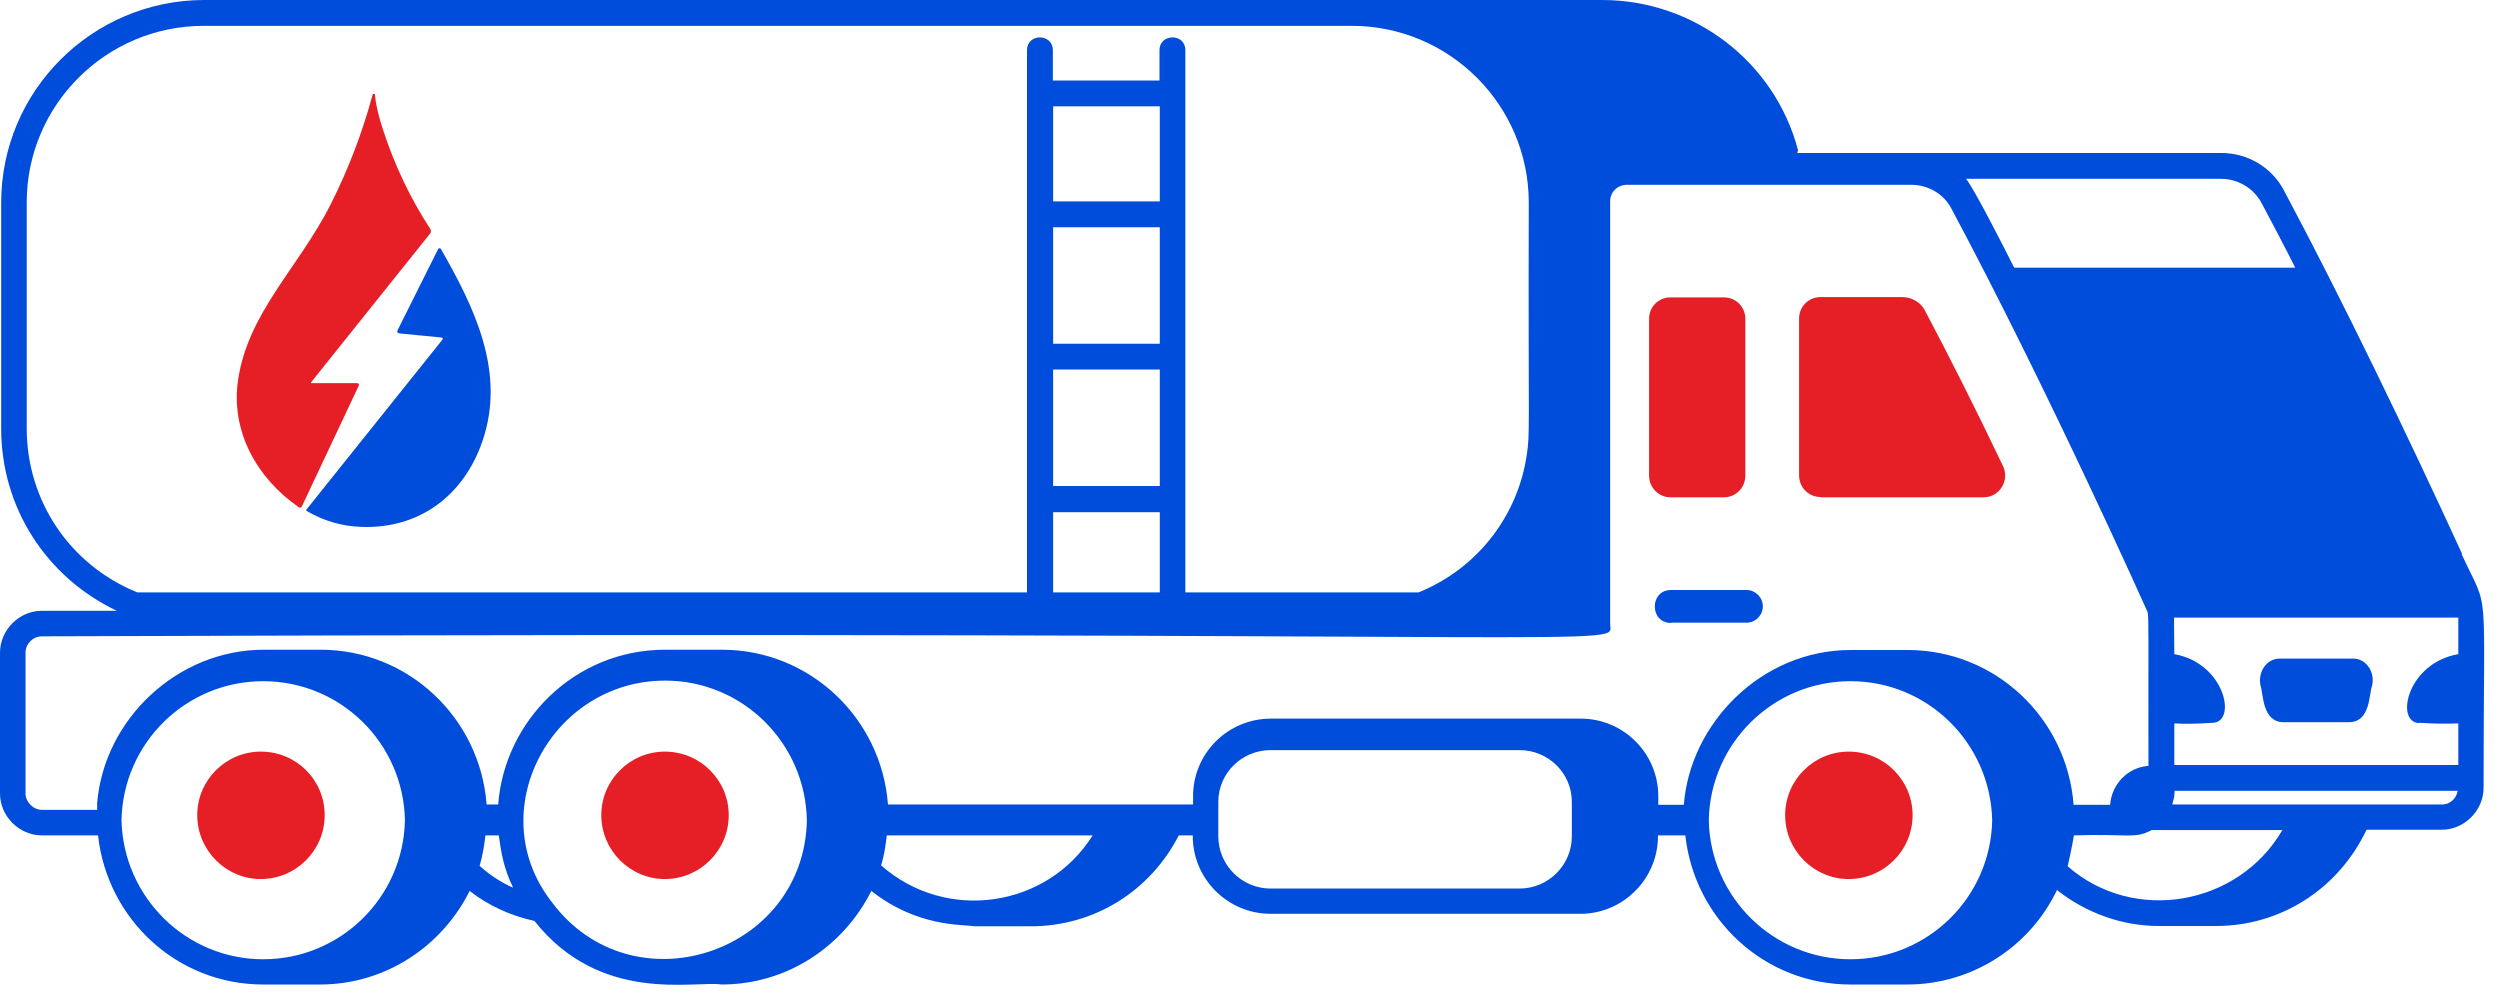
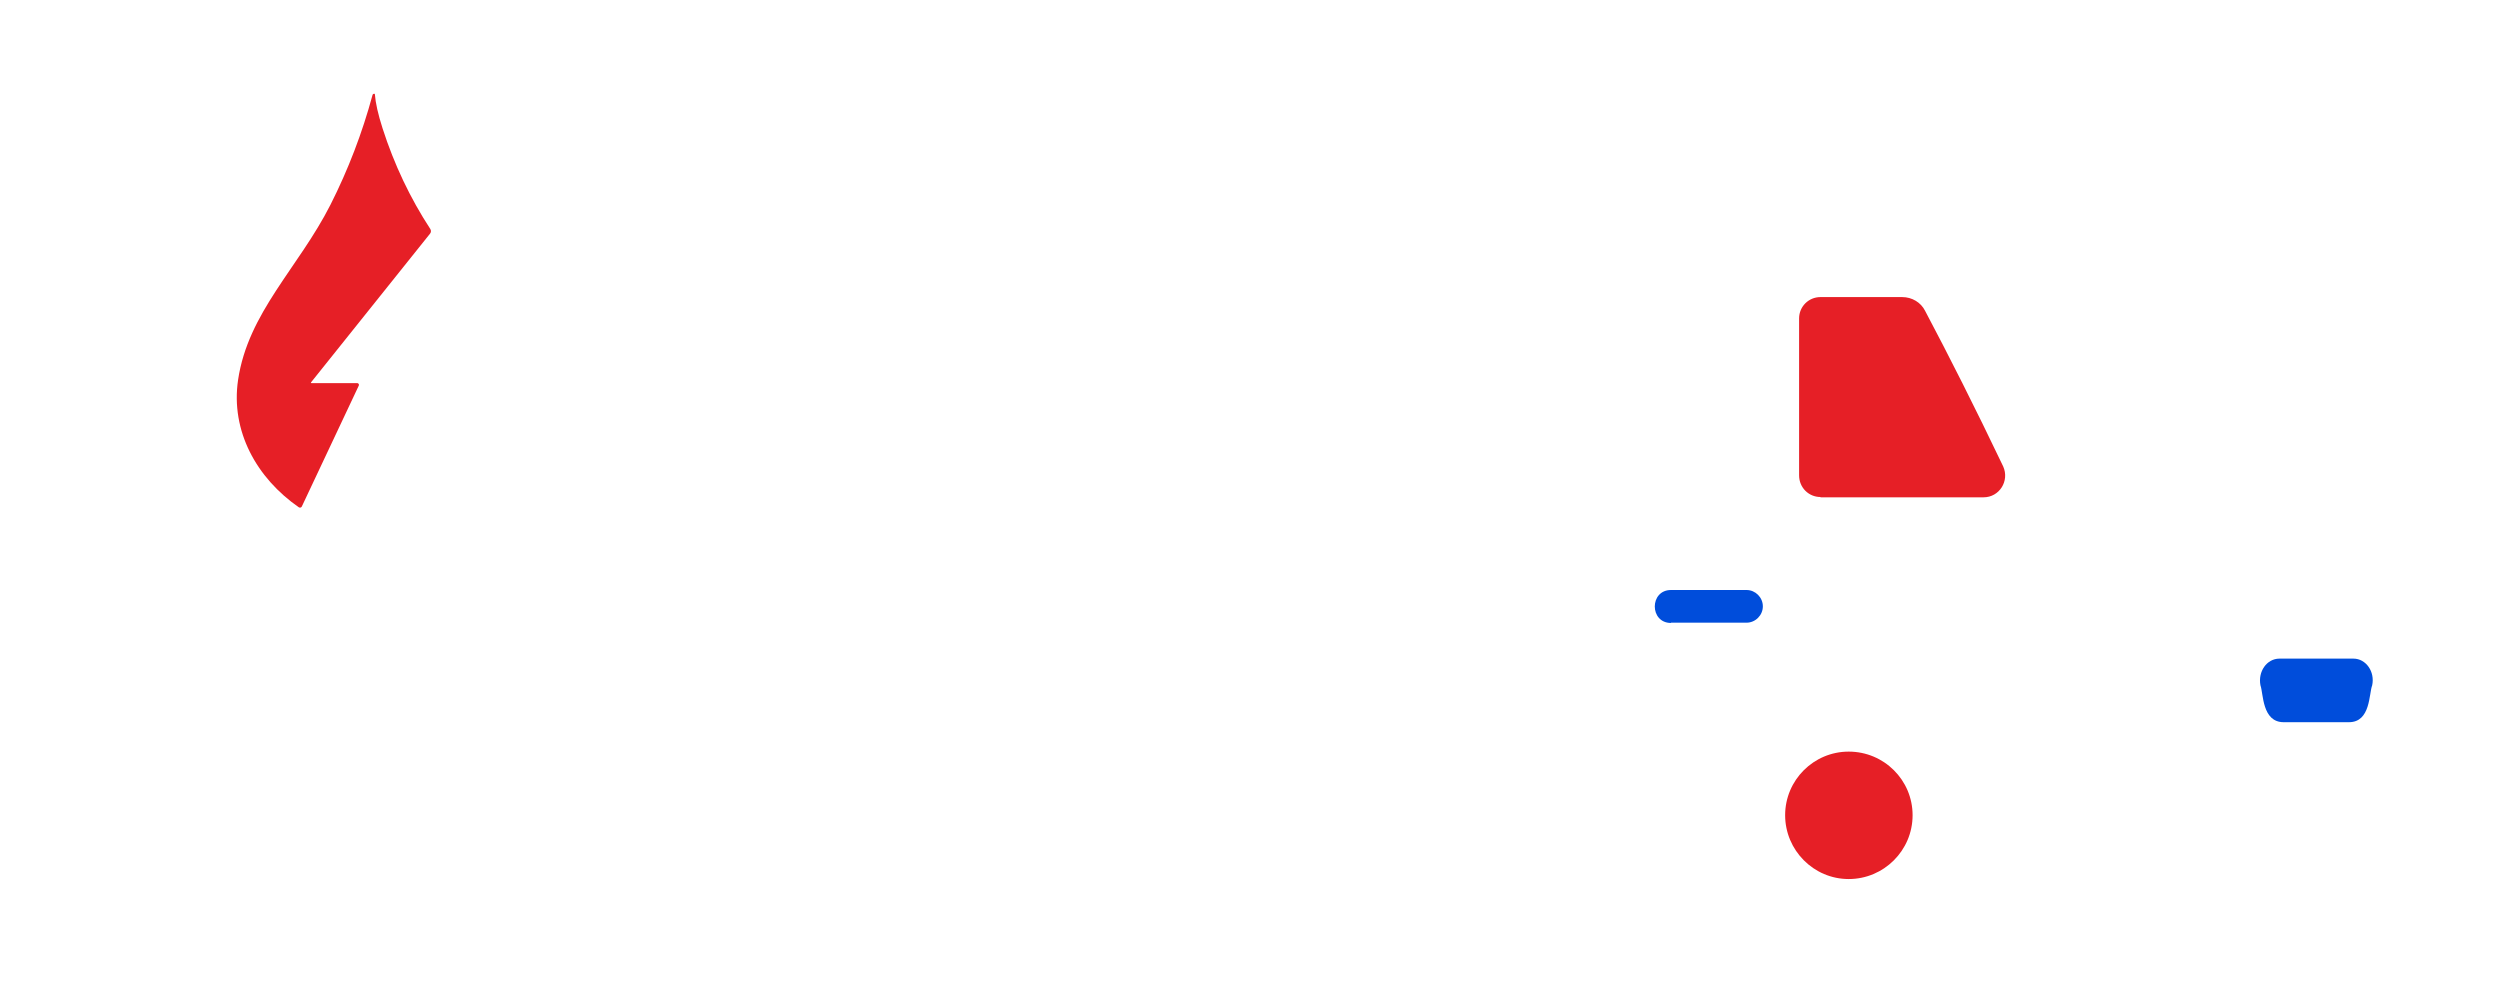
<svg xmlns="http://www.w3.org/2000/svg" width="107" height="43" viewBox="0 0 107 43" fill="none">
  <path d="M13.324 16.397H15.285C15.328 16.397 15.363 16.431 15.363 16.475C15.363 16.485 15.36 16.497 15.355 16.506L12.918 21.678C12.896 21.722 12.844 21.74 12.8 21.717C12.796 21.716 12.793 21.713 12.788 21.711C10.989 20.464 9.864 18.455 10.19 16.257C10.618 13.375 12.779 11.455 14.143 8.765C14.905 7.258 15.505 5.69 15.945 4.062C15.953 4.036 15.969 4.02 15.995 4.015C16.008 4.012 16.02 4.012 16.032 4.015C16.04 4.018 16.044 4.024 16.044 4.032C16.072 4.405 16.181 4.892 16.373 5.491C16.873 7.044 17.555 8.481 18.416 9.799C18.457 9.861 18.454 9.942 18.407 9.999L13.311 16.367C13.305 16.374 13.306 16.386 13.315 16.392C13.318 16.394 13.321 16.395 13.324 16.395V16.397Z" fill="#E61F26" />
-   <path d="M18.922 14.555C18.975 14.489 18.96 14.451 18.874 14.444L17.11 14.271C17.007 14.261 16.978 14.21 17.025 14.118L18.75 10.664C18.768 10.629 18.81 10.614 18.844 10.632C18.856 10.638 18.867 10.649 18.874 10.661C20.308 13.169 21.665 15.939 20.644 18.895C19.849 21.202 17.957 22.637 15.477 22.552C14.635 22.523 13.851 22.295 13.126 21.869C13.107 21.857 13.101 21.833 13.113 21.813C13.113 21.812 13.114 21.81 13.116 21.809L18.922 14.555Z" fill="#004DDB" />
  <path d="M71.521 26.651H74.751C75.132 26.651 75.45 26.333 75.45 25.951C75.45 25.57 75.132 25.252 74.751 25.252H71.521C70.593 25.252 70.593 26.663 71.521 26.663V26.651Z" fill="#004DDB" />
-   <path d="M105.381 23.713C103.093 18.729 100.321 12.969 97.752 8.15C97.231 7.159 96.201 6.548 95.07 6.548C94.853 6.548 78.222 6.548 76.925 6.548C76.925 6.497 76.963 6.459 76.951 6.408C75.946 2.632 72.501 0 68.572 0H8.722C3.942 0.013 0.051 3.891 0.051 8.672V18.348C0.051 21.73 1.984 24.705 4.997 26.142H1.793C0.814 26.142 0 26.968 0 27.935V33.962C0 34.941 0.826 35.754 1.793 35.754H4.196C4.59 39.34 7.578 42.137 11.265 42.137H13.694C16.504 42.137 18.92 40.497 20.102 38.132C20.903 38.755 21.831 39.187 22.874 39.416C25.71 43.002 29.727 41.959 30.885 42.137C33.695 42.137 36.11 40.497 37.293 38.132C39.276 39.696 41.209 39.556 41.692 39.645H44.121C46.842 39.645 49.232 38.132 50.453 35.754H51.05V35.78C51.05 37.623 52.551 39.111 54.382 39.111H67.643C69.474 39.111 70.962 37.611 70.962 35.78V35.754H72.132C72.526 39.34 75.514 42.137 79.201 42.137H81.63C84.402 42.137 86.881 40.523 88.038 38.094C89.284 39.073 90.81 39.632 92.399 39.632C92.781 39.632 95.082 39.632 94.853 39.632C97.638 39.632 100.105 38.018 101.287 35.513H104.504C105.483 35.513 106.297 34.686 106.297 33.72C106.297 24.527 106.564 26.345 105.356 23.713H105.381ZM95.057 7.654C95.782 7.654 96.443 8.049 96.786 8.672C97.269 9.587 97.765 10.515 98.236 11.456H86.207C85.686 10.426 84.491 8.074 84.147 7.654H95.057ZM1.144 18.335V8.659C1.144 4.501 4.539 1.106 8.722 1.106H57.853C62.036 1.106 65.431 4.501 65.431 8.672C65.406 18.704 65.495 18.488 65.342 19.492C64.973 21.984 63.32 24.298 60.714 25.354H50.733V2.149C50.733 1.411 49.626 1.424 49.626 2.149V3.446H45.062V2.149C45.062 1.424 43.956 1.411 43.956 2.149V25.354H5.874C3.001 24.184 1.144 21.45 1.144 18.335ZM49.639 8.621H45.074V4.552H49.639V8.621ZM49.639 9.727V14.711H45.074V9.727H49.639ZM49.639 15.817V20.802H45.074V15.817H49.639ZM49.639 21.921V25.354H45.074V21.921H49.639ZM1.793 34.661C1.424 34.661 1.093 34.33 1.093 33.962V27.935C1.093 27.553 1.411 27.235 1.793 27.235C71.712 26.981 68.915 27.757 68.915 26.689V8.608C68.915 8.214 69.233 7.909 69.64 7.909H81.782C82.52 7.909 83.181 8.29 83.512 8.913C87.669 16.695 91.814 25.964 91.916 26.193C91.98 26.434 91.942 27.63 91.954 32.779C91.077 32.843 90.378 33.555 90.314 34.445H88.75C88.471 30.745 85.406 27.82 81.643 27.82H79.214C75.374 27.82 72.335 30.974 72.068 34.445H70.975V34.076C70.975 32.245 69.487 30.757 67.656 30.757H54.395C52.551 30.757 51.063 32.245 51.063 34.076V34.432H38.005C37.725 30.732 34.661 27.808 30.897 27.808H28.469C24.591 27.808 21.59 30.859 21.323 34.432H20.827C20.547 30.732 17.483 27.808 13.719 27.808H11.291C7.616 27.808 4.463 30.757 4.158 34.368V34.597C4.158 34.597 4.158 34.636 4.158 34.661H1.831H1.793ZM11.265 41.056C7.96 41.056 5.277 38.399 5.2 35.106C5.264 31.813 7.947 29.155 11.265 29.155C14.584 29.155 17.267 31.813 17.331 35.106C17.267 38.399 14.584 41.056 11.265 41.056ZM20.522 37.077C20.649 36.657 20.725 36.212 20.776 35.754H21.348C21.45 36.517 21.564 37.166 21.959 37.992C21.437 37.763 20.954 37.446 20.535 37.064L20.522 37.077ZM23.612 38.602C20.598 34.737 23.586 29.13 28.469 29.13C31.787 29.13 34.47 31.8 34.534 35.106C34.419 40.84 27.045 43.231 23.612 38.602ZM37.712 37.039C37.84 36.632 37.903 36.199 37.954 35.754H46.766C44.833 38.844 40.51 39.505 37.712 37.039ZM67.275 35.792C67.275 37.026 66.27 38.03 65.037 38.03H54.382C53.148 38.03 52.144 37.026 52.144 35.792V34.318C52.144 33.097 53.148 32.105 54.382 32.105H65.037C66.27 32.105 67.275 33.097 67.275 34.318V35.792ZM79.201 41.056C75.895 41.056 73.2 38.399 73.136 35.106C73.2 31.813 75.883 29.155 79.201 29.155C82.52 29.155 85.19 31.813 85.266 35.106C85.203 38.399 82.52 41.056 79.201 41.056ZM97.663 35.564C95.782 38.755 91.331 39.556 88.496 37.077C88.521 36.988 88.699 36.174 88.763 35.754C91.128 35.678 91.357 35.92 92.094 35.526H97.689C97.689 35.526 97.689 35.551 97.663 35.564ZM104.529 34.432H92.972C93.073 34.063 93.061 34.089 93.073 33.847H105.191C105.114 34.229 104.822 34.432 104.529 34.432ZM103.538 30.935C104.288 30.986 104.847 30.974 105.216 30.961C105.216 31.495 105.216 32.08 105.216 32.741H93.061C93.061 32.08 93.061 31.495 93.061 30.961C93.442 30.986 93.989 30.986 94.726 30.935C95.743 30.872 95.222 28.38 93.061 27.998C93.061 27.235 93.048 27.426 93.048 26.434H105.216C105.216 26.968 105.216 26.828 105.216 27.998C103.042 28.367 102.495 30.885 103.525 30.948L103.538 30.935Z" fill="#004DDB" />
-   <path d="M71.496 21.285H73.784C74.293 21.285 74.7 20.878 74.7 20.357V13.643C74.7 13.134 74.293 12.728 73.784 12.728H71.496C70.987 12.728 70.58 13.134 70.58 13.643V20.357C70.58 20.865 70.987 21.285 71.496 21.285Z" fill="#E61F26" />
  <path d="M77.916 21.285H84.897C85.571 21.285 86.016 20.585 85.736 19.962C84.541 17.458 83.409 15.22 82.392 13.3C82.214 12.944 81.833 12.715 81.413 12.715H77.916C77.408 12.715 77.001 13.122 77.001 13.63V20.344C77.001 20.865 77.408 21.272 77.916 21.272V21.285Z" fill="#E61F26" />
-   <path d="M28.456 32.169C26.956 32.169 25.735 33.389 25.735 34.89C25.735 36.39 26.956 37.623 28.456 37.623C29.957 37.623 31.19 36.403 31.19 34.89C31.19 33.389 29.969 32.169 28.456 32.169Z" fill="#E61F26" />
  <path d="M79.125 32.169C77.625 32.169 76.404 33.389 76.404 34.89C76.404 36.39 77.625 37.623 79.125 37.623C80.626 37.623 81.859 36.403 81.859 34.89C81.859 33.389 80.638 32.169 79.125 32.169Z" fill="#E61F26" />
-   <path d="M11.163 32.169C9.663 32.169 8.442 33.389 8.442 34.89C8.442 36.39 9.663 37.623 11.163 37.623C12.664 37.623 13.897 36.403 13.897 34.89C13.897 33.377 12.677 32.169 11.163 32.169Z" fill="#E61F26" />
  <path d="M100.715 28.189H97.562C97.015 28.189 96.633 28.748 96.748 29.333C96.875 29.677 96.811 30.91 97.74 30.91H100.537C101.465 30.91 101.389 29.689 101.529 29.333C101.656 28.748 101.262 28.189 100.728 28.189H100.715Z" fill="#004DDB" />
</svg>